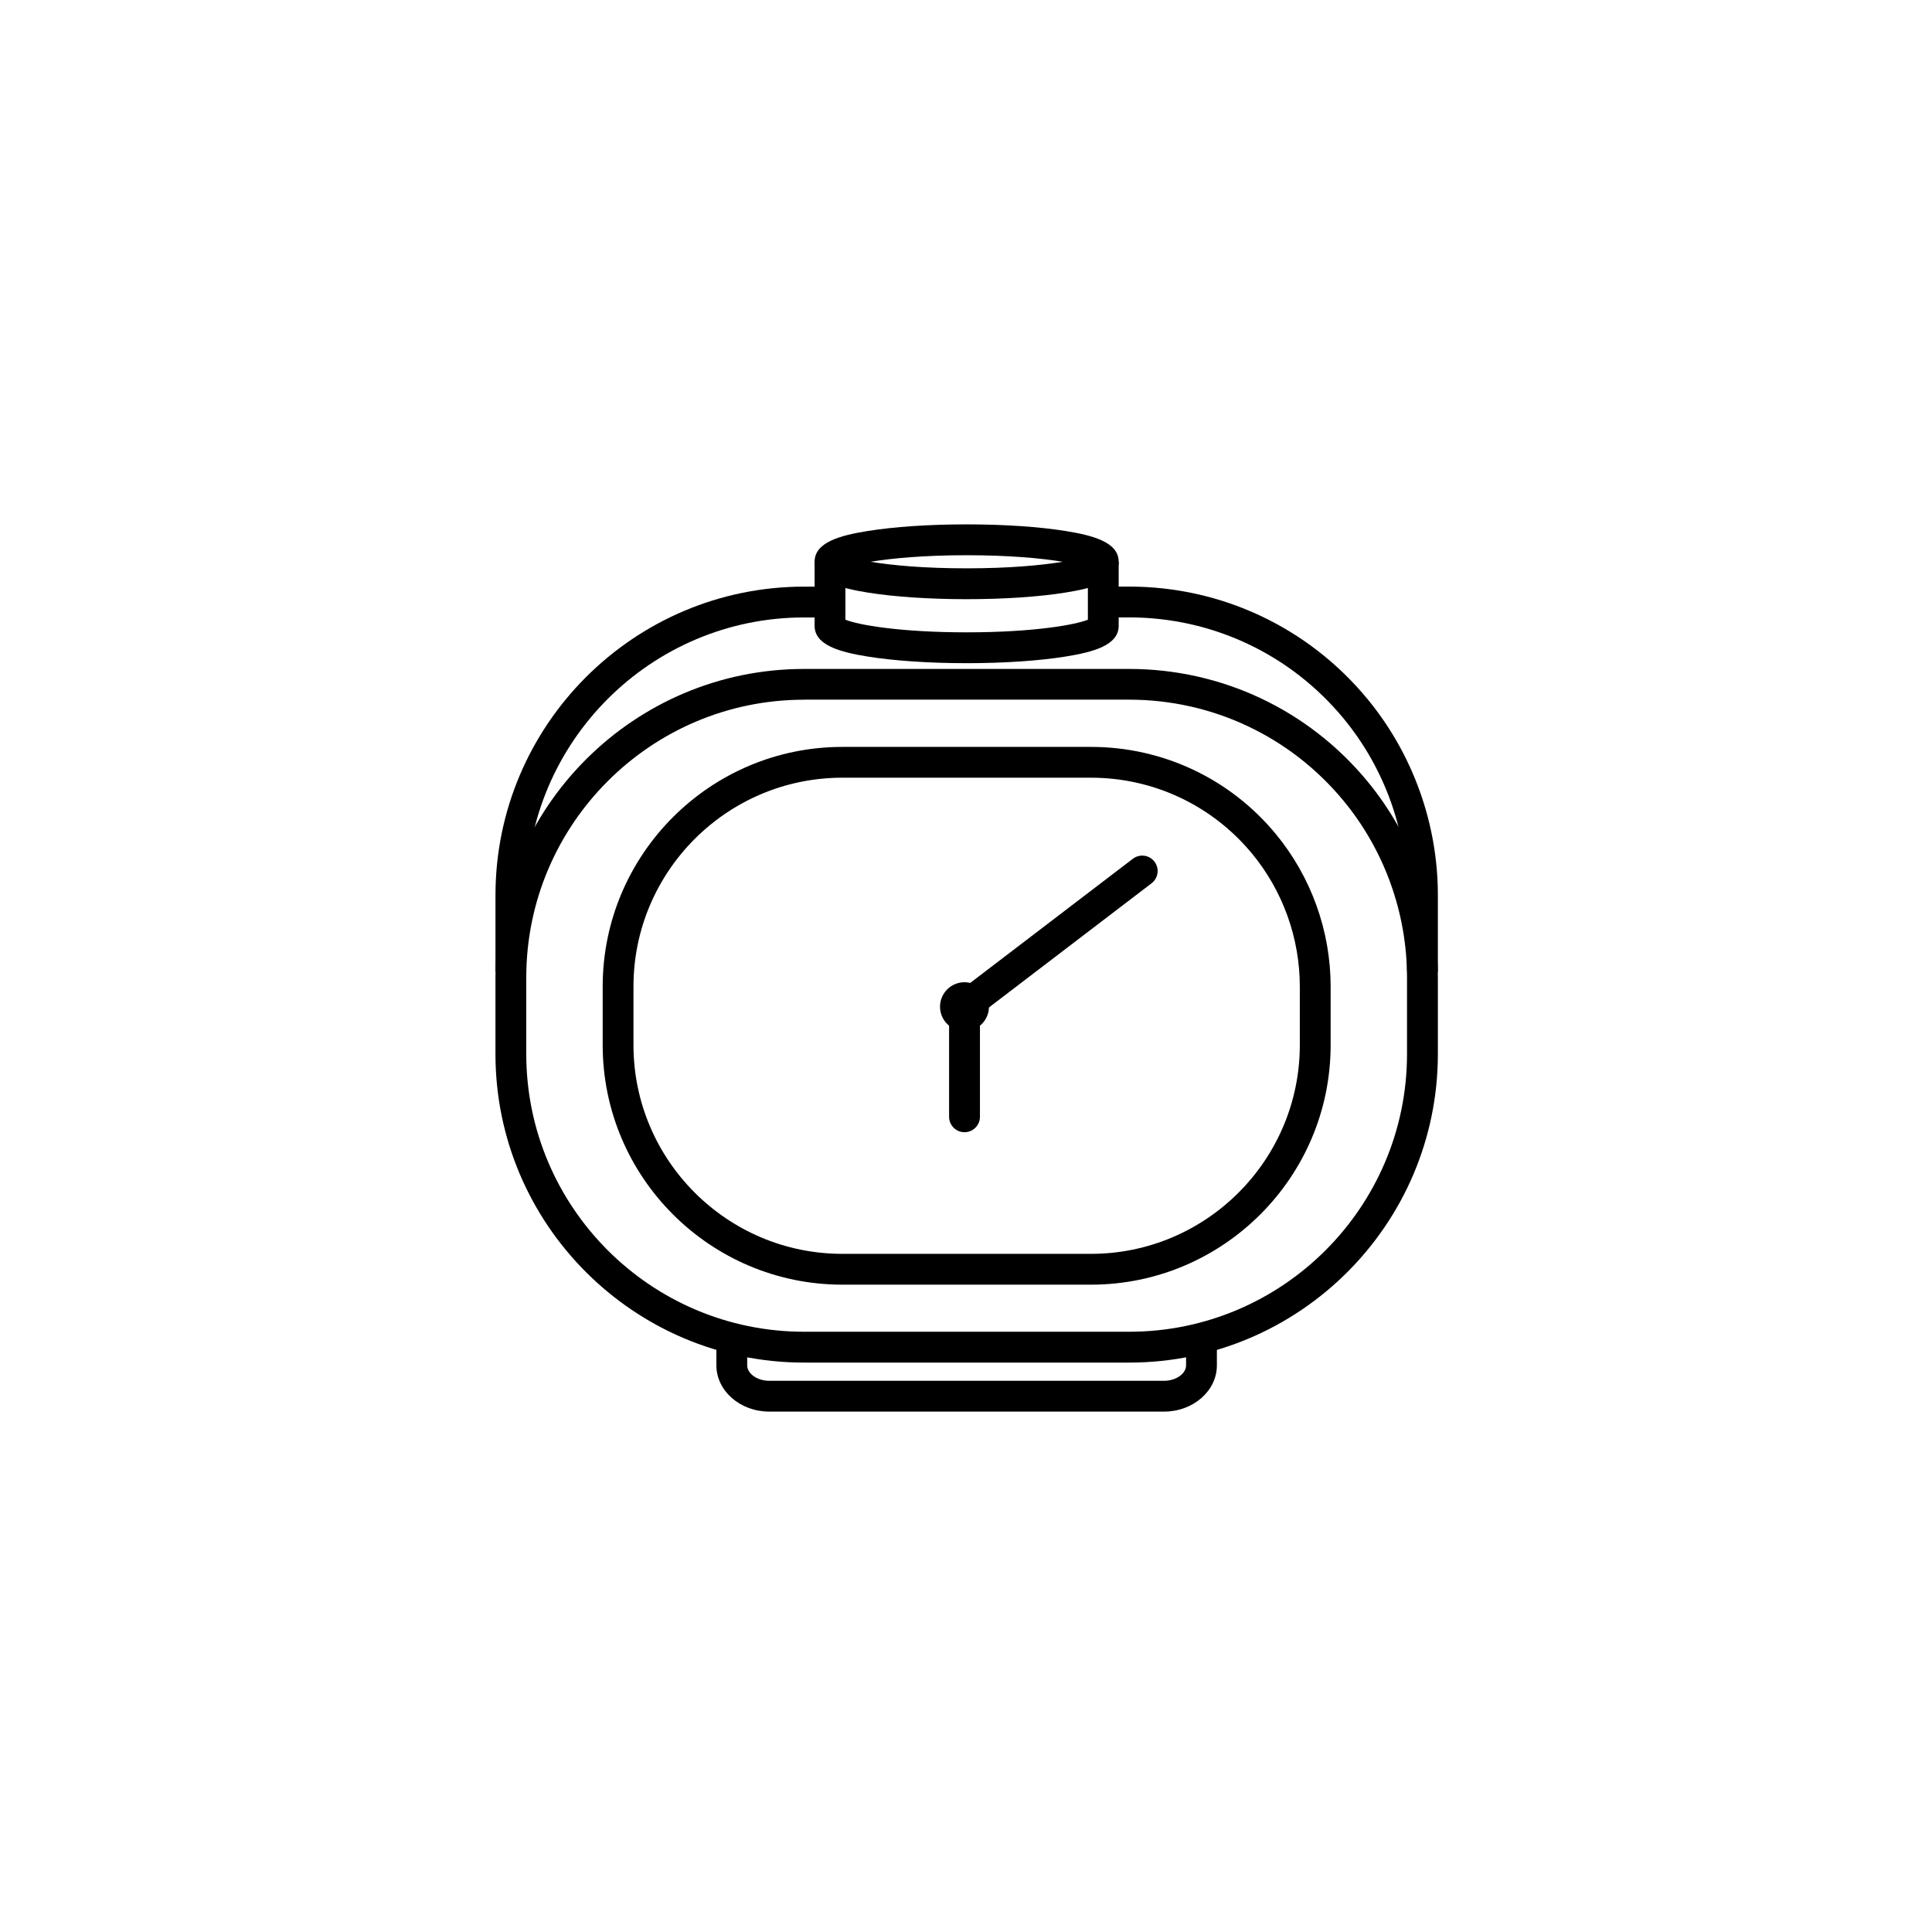
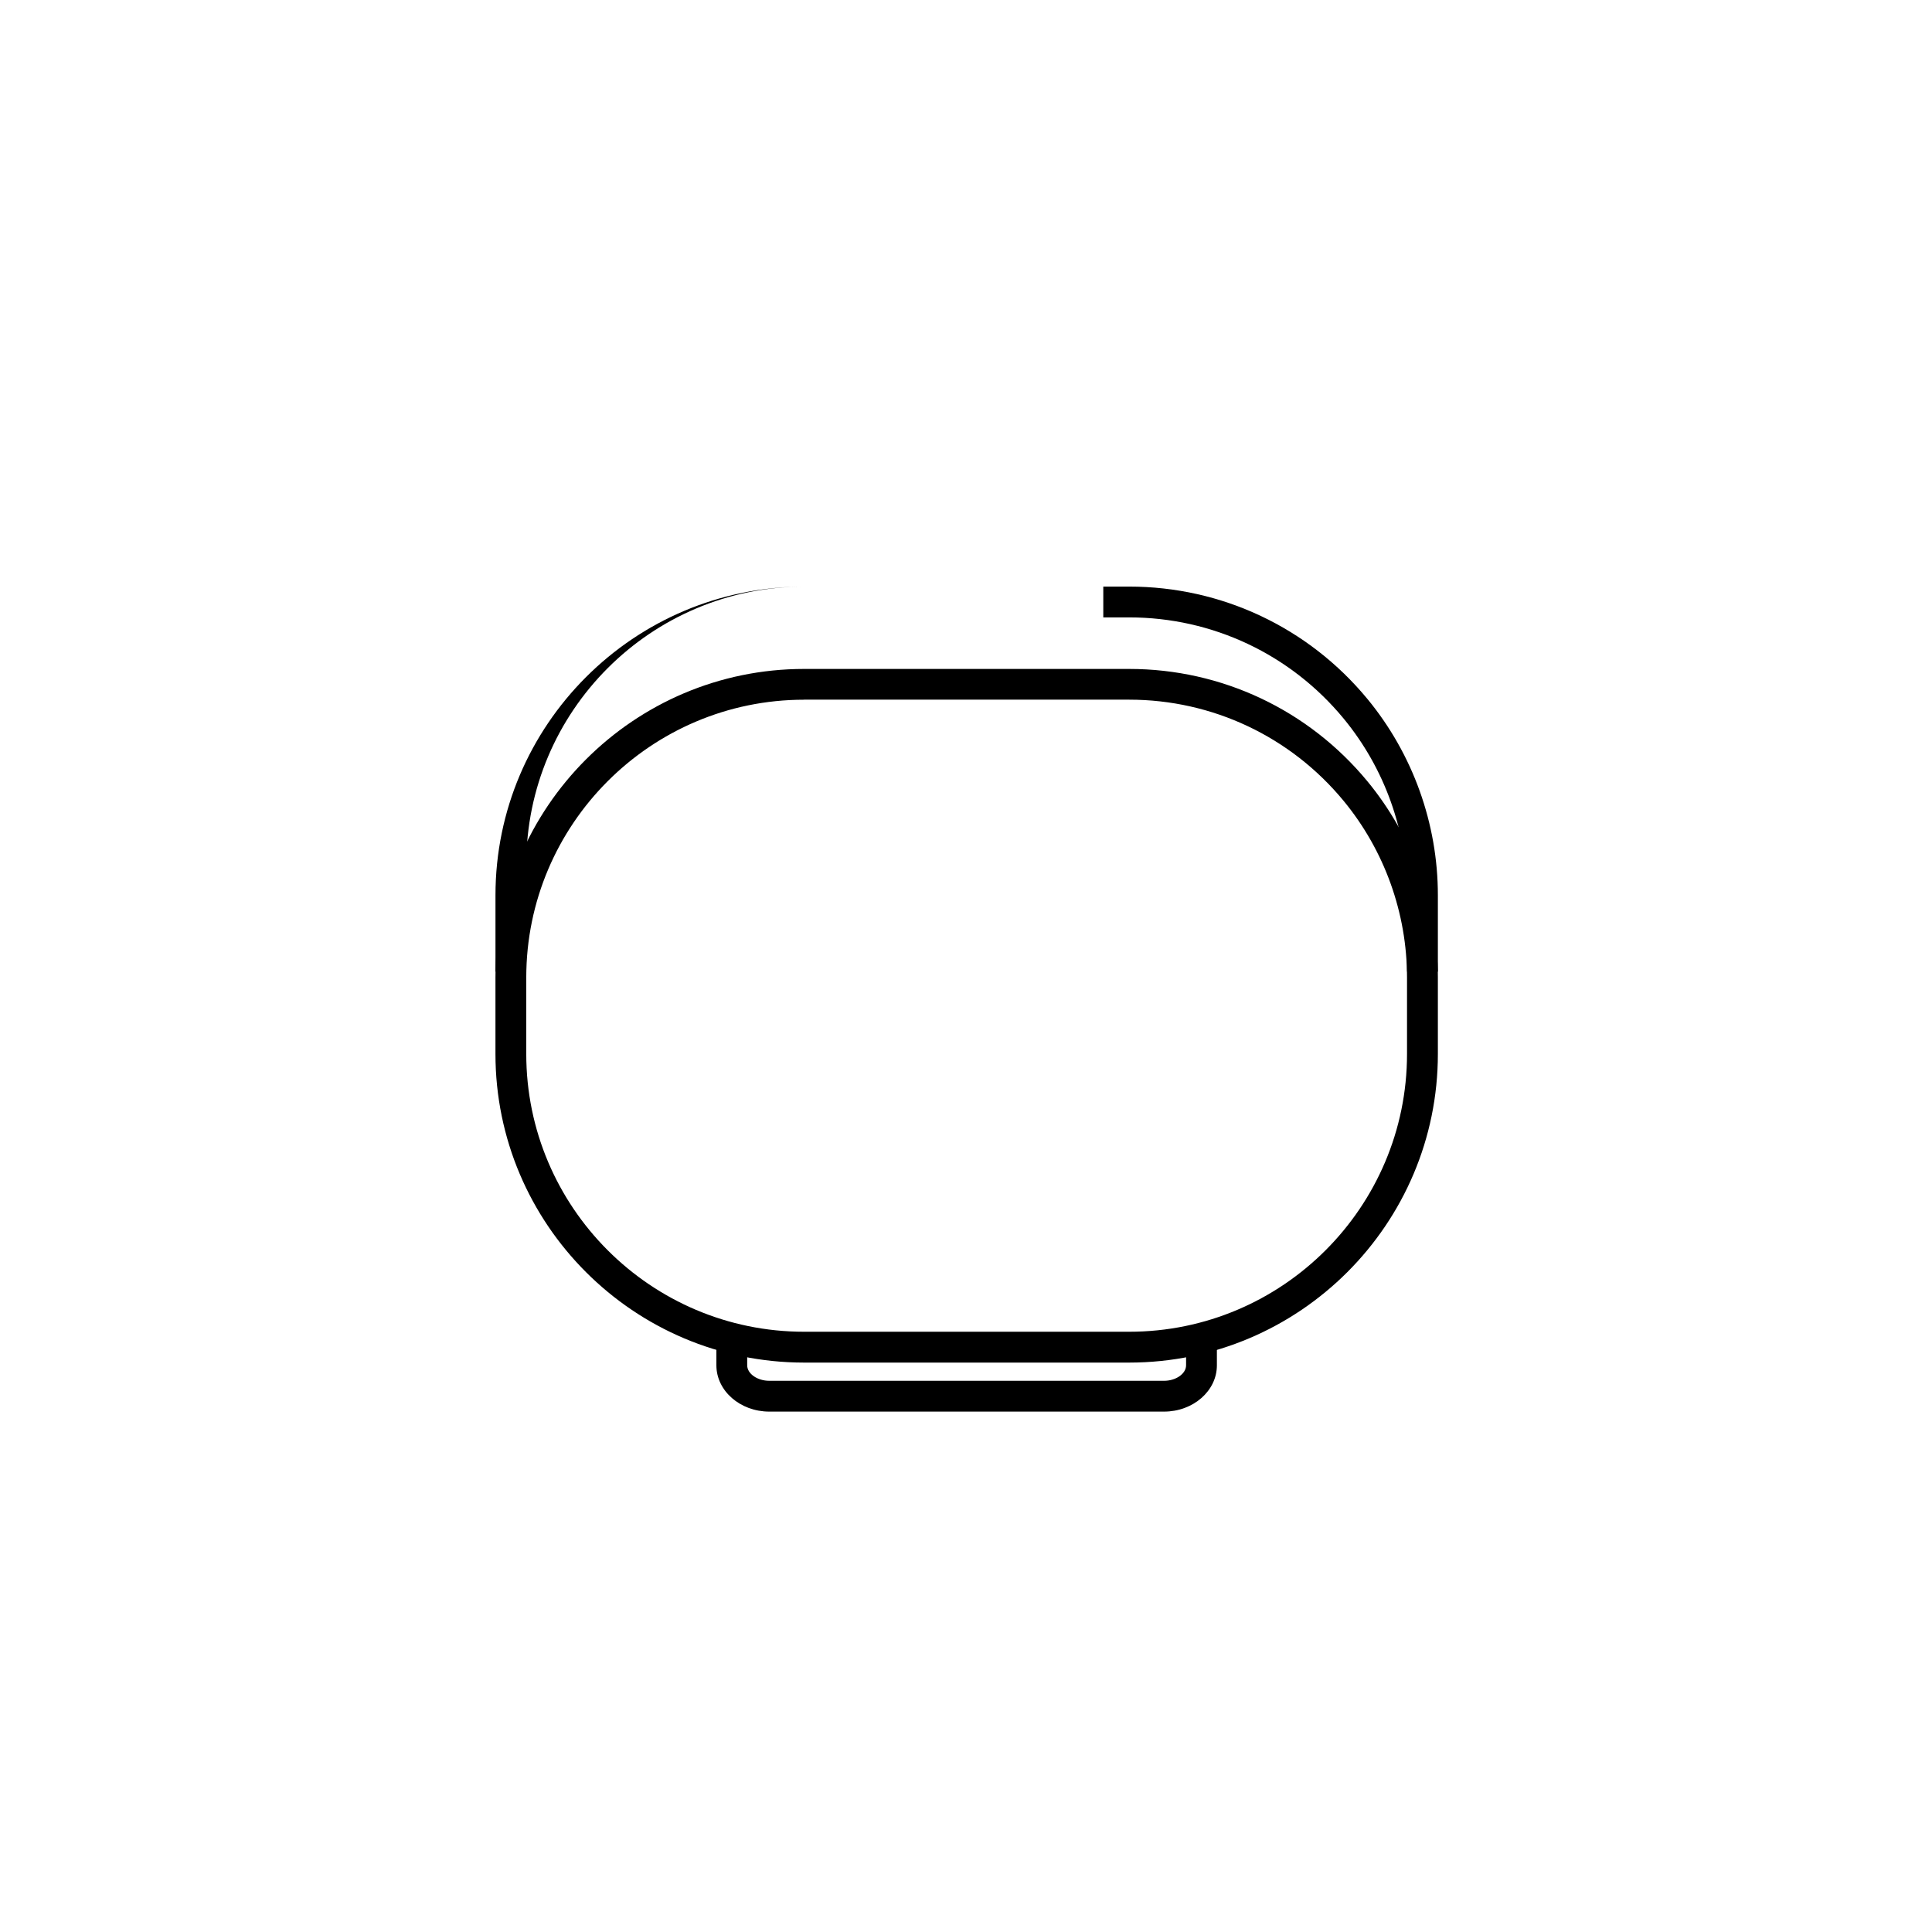
<svg xmlns="http://www.w3.org/2000/svg" fill="#000000" width="800px" height="800px" version="1.1" viewBox="144 144 512 512">
  <g>
    <path d="m443.25 505.1h-86.16c-45.098 0-81.789-36.691-81.789-81.789v-20.246c0-45.098 36.691-81.789 81.789-81.789h86.16c24.504 0 47.5 10.848 63.117 29.762 12.047 14.602 18.684 33.074 18.684 52.023v20.246c0 45.105-36.691 81.793-81.801 81.793zm-86.16-175.67c-40.598 0-73.625 33.027-73.625 73.625v20.246c0 40.598 33.027 73.625 73.625 73.625h86.16c40.598 0 73.625-33.027 73.625-73.625v-20.246c0-17.062-5.973-33.691-16.816-46.836-14.055-17.027-34.766-26.801-56.82-26.801h-86.148z" />
    <path d="m452.48 518.09h-104.61c-7.731 0-14.02-5.504-14.02-12.27v-9.098h8.164v9.098c0 2.227 2.684 4.106 5.856 4.106h104.61c3.172 0 5.844-1.879 5.844-4.106v-9.098h8.164v9.098c0.008 6.766-6.277 12.27-14.008 12.27z" />
-     <path d="m283.47 401.5h-8.164v-20.246c0-45.098 36.691-81.789 81.789-81.789h6.867v8.164h-6.867c-40.598 0-73.625 33.027-73.625 73.625z" />
+     <path d="m283.47 401.5h-8.164v-20.246c0-45.098 36.691-81.789 81.789-81.789h6.867h-6.867c-40.598 0-73.625 33.027-73.625 73.625z" />
    <path d="m525.05 401.5h-8.164v-20.246c0-17.062-5.973-33.691-16.816-46.836-14.055-17.027-34.766-26.801-56.82-26.801h-6.867v-8.164h6.867c24.504 0 47.5 10.848 63.117 29.762 12.047 14.602 18.684 33.074 18.684 52.023z" />
-     <path d="m400.17 302.79c-9.879 0-19.207-0.629-26.25-1.762-7.289-1.18-14.043-2.973-14.043-8.152 0-5.18 6.754-6.973 14.043-8.152 7.043-1.133 16.375-1.762 26.25-1.762 9.879 0 19.207 0.629 26.25 1.762 7.289 1.18 14.043 2.973 14.043 8.152 0 5.18-6.754 6.973-14.043 8.152-7.039 1.133-16.359 1.762-26.25 1.762zm-25.457-9.914c5.609 0.934 14.191 1.738 25.457 1.738s19.848-0.805 25.457-1.738c-5.609-0.934-14.191-1.738-25.457-1.738-11.266 0.004-19.848 0.809-25.457 1.738z" />
-     <path d="m400.17 319.75c-9.879 0-19.207-0.629-26.25-1.762-7.289-1.18-14.043-2.973-14.043-8.152v-16.957h8.164v15.348c3.336 1.363 14.414 3.348 32.129 3.348 17.727 0 28.793-1.996 32.129-3.348v-15.348h8.164v16.957c0 5.18-6.754 6.973-14.043 8.152-7.039 1.133-16.359 1.762-26.25 1.762z" />
-     <path d="m433.12 484.45h-65.891c-35.023 0-63.512-28.492-63.512-63.512v-15.488c0-35.023 28.492-63.512 63.512-63.512h65.891c19.02 0 36.887 8.422 49.004 23.113 9.352 11.336 14.508 25.68 14.508 40.398v15.488c0.012 35.008-28.492 63.512-63.512 63.512zm-65.895-134.35c-30.52 0-55.348 24.828-55.348 55.348v15.488c0 30.52 24.828 55.348 55.348 55.348h65.891c30.52 0 55.348-24.828 55.348-55.348v-15.488c0-12.828-4.488-25.332-12.641-35.207-10.566-12.805-26.137-20.141-42.707-20.141z" />
-     <path d="m399.6 417.27c-3.582 0-6.484-2.914-6.484-6.484 0-3.582 2.914-6.484 6.484-6.484 3.57 0 6.484 2.914 6.484 6.484 0.012 3.57-2.902 6.484-6.484 6.484zm0-8.164c-0.922 0-1.68 0.746-1.68 1.68s0.746 1.68 1.68 1.68c0.934 0 1.68-0.746 1.68-1.68s-0.758-1.68-1.68-1.68z" />
-     <path d="m399.6 444.05c-2.25 0-4.082-1.832-4.082-4.082v-31.207l48.703-37.18c1.797-1.363 4.352-1.027 5.727 0.77 1.363 1.797 1.027 4.352-0.77 5.727l-45.484 34.73v27.172c-0.012 2.25-1.832 4.07-4.094 4.07z" />
  </g>
</svg>